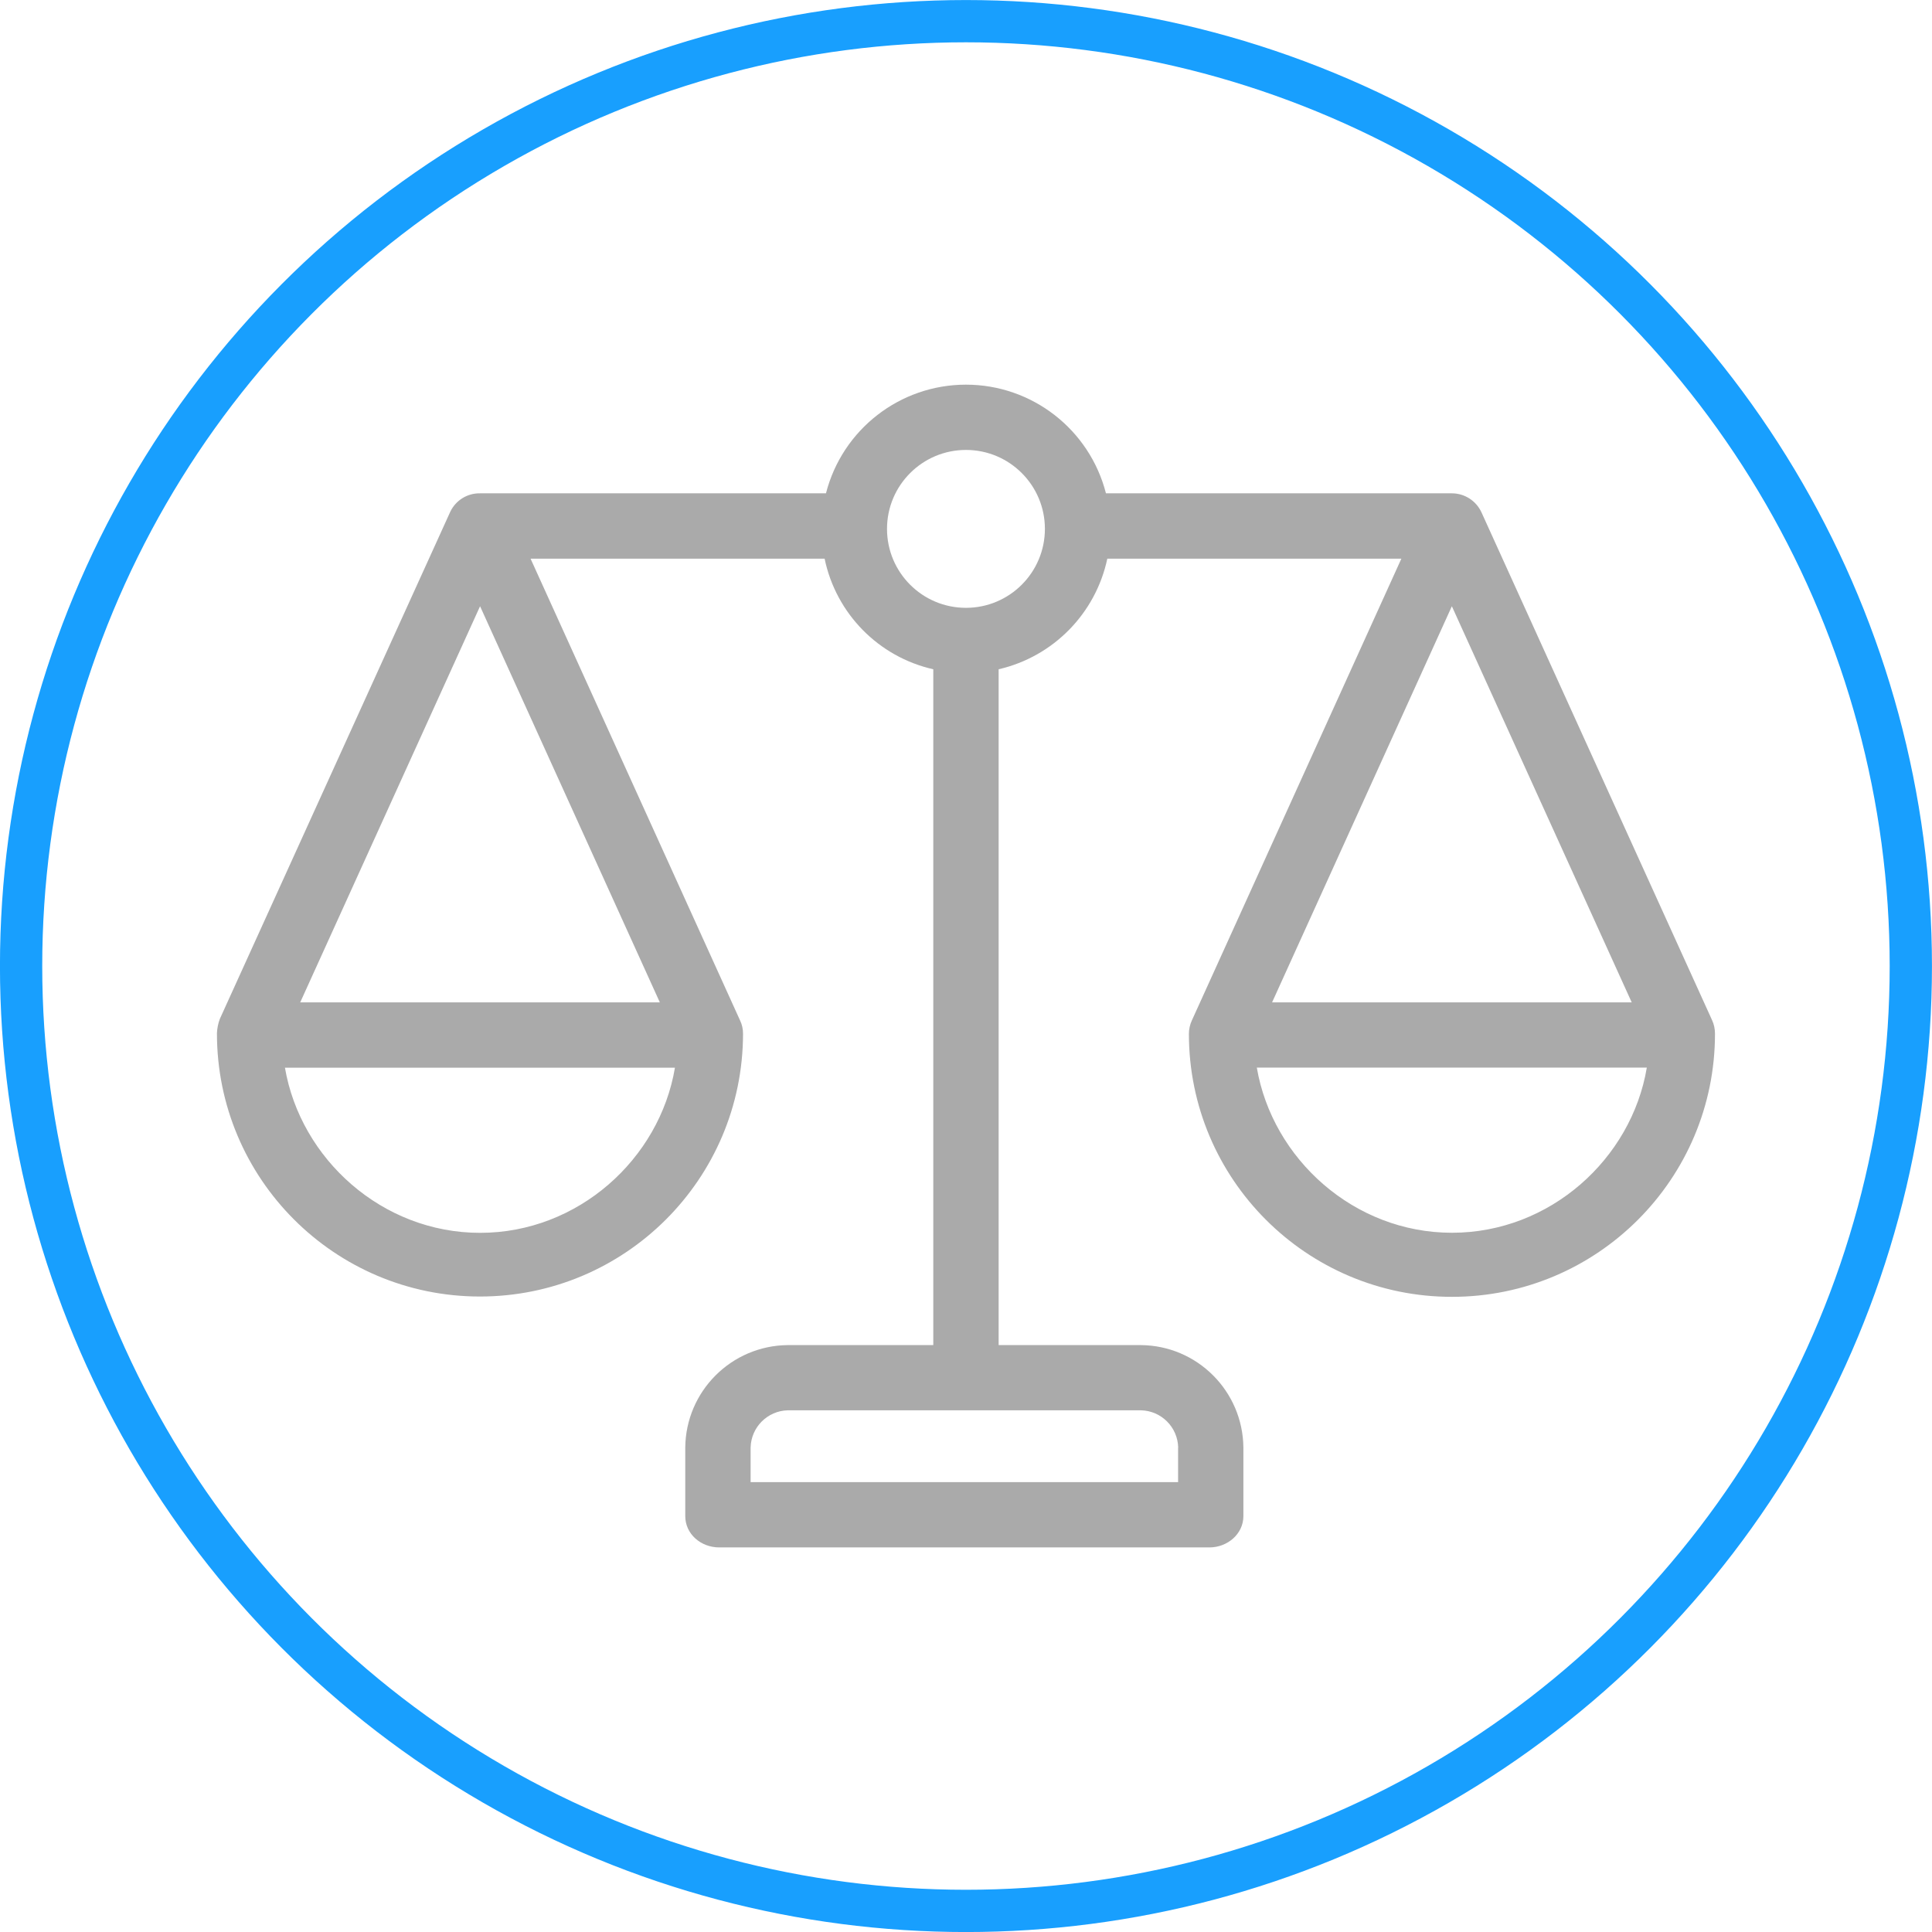
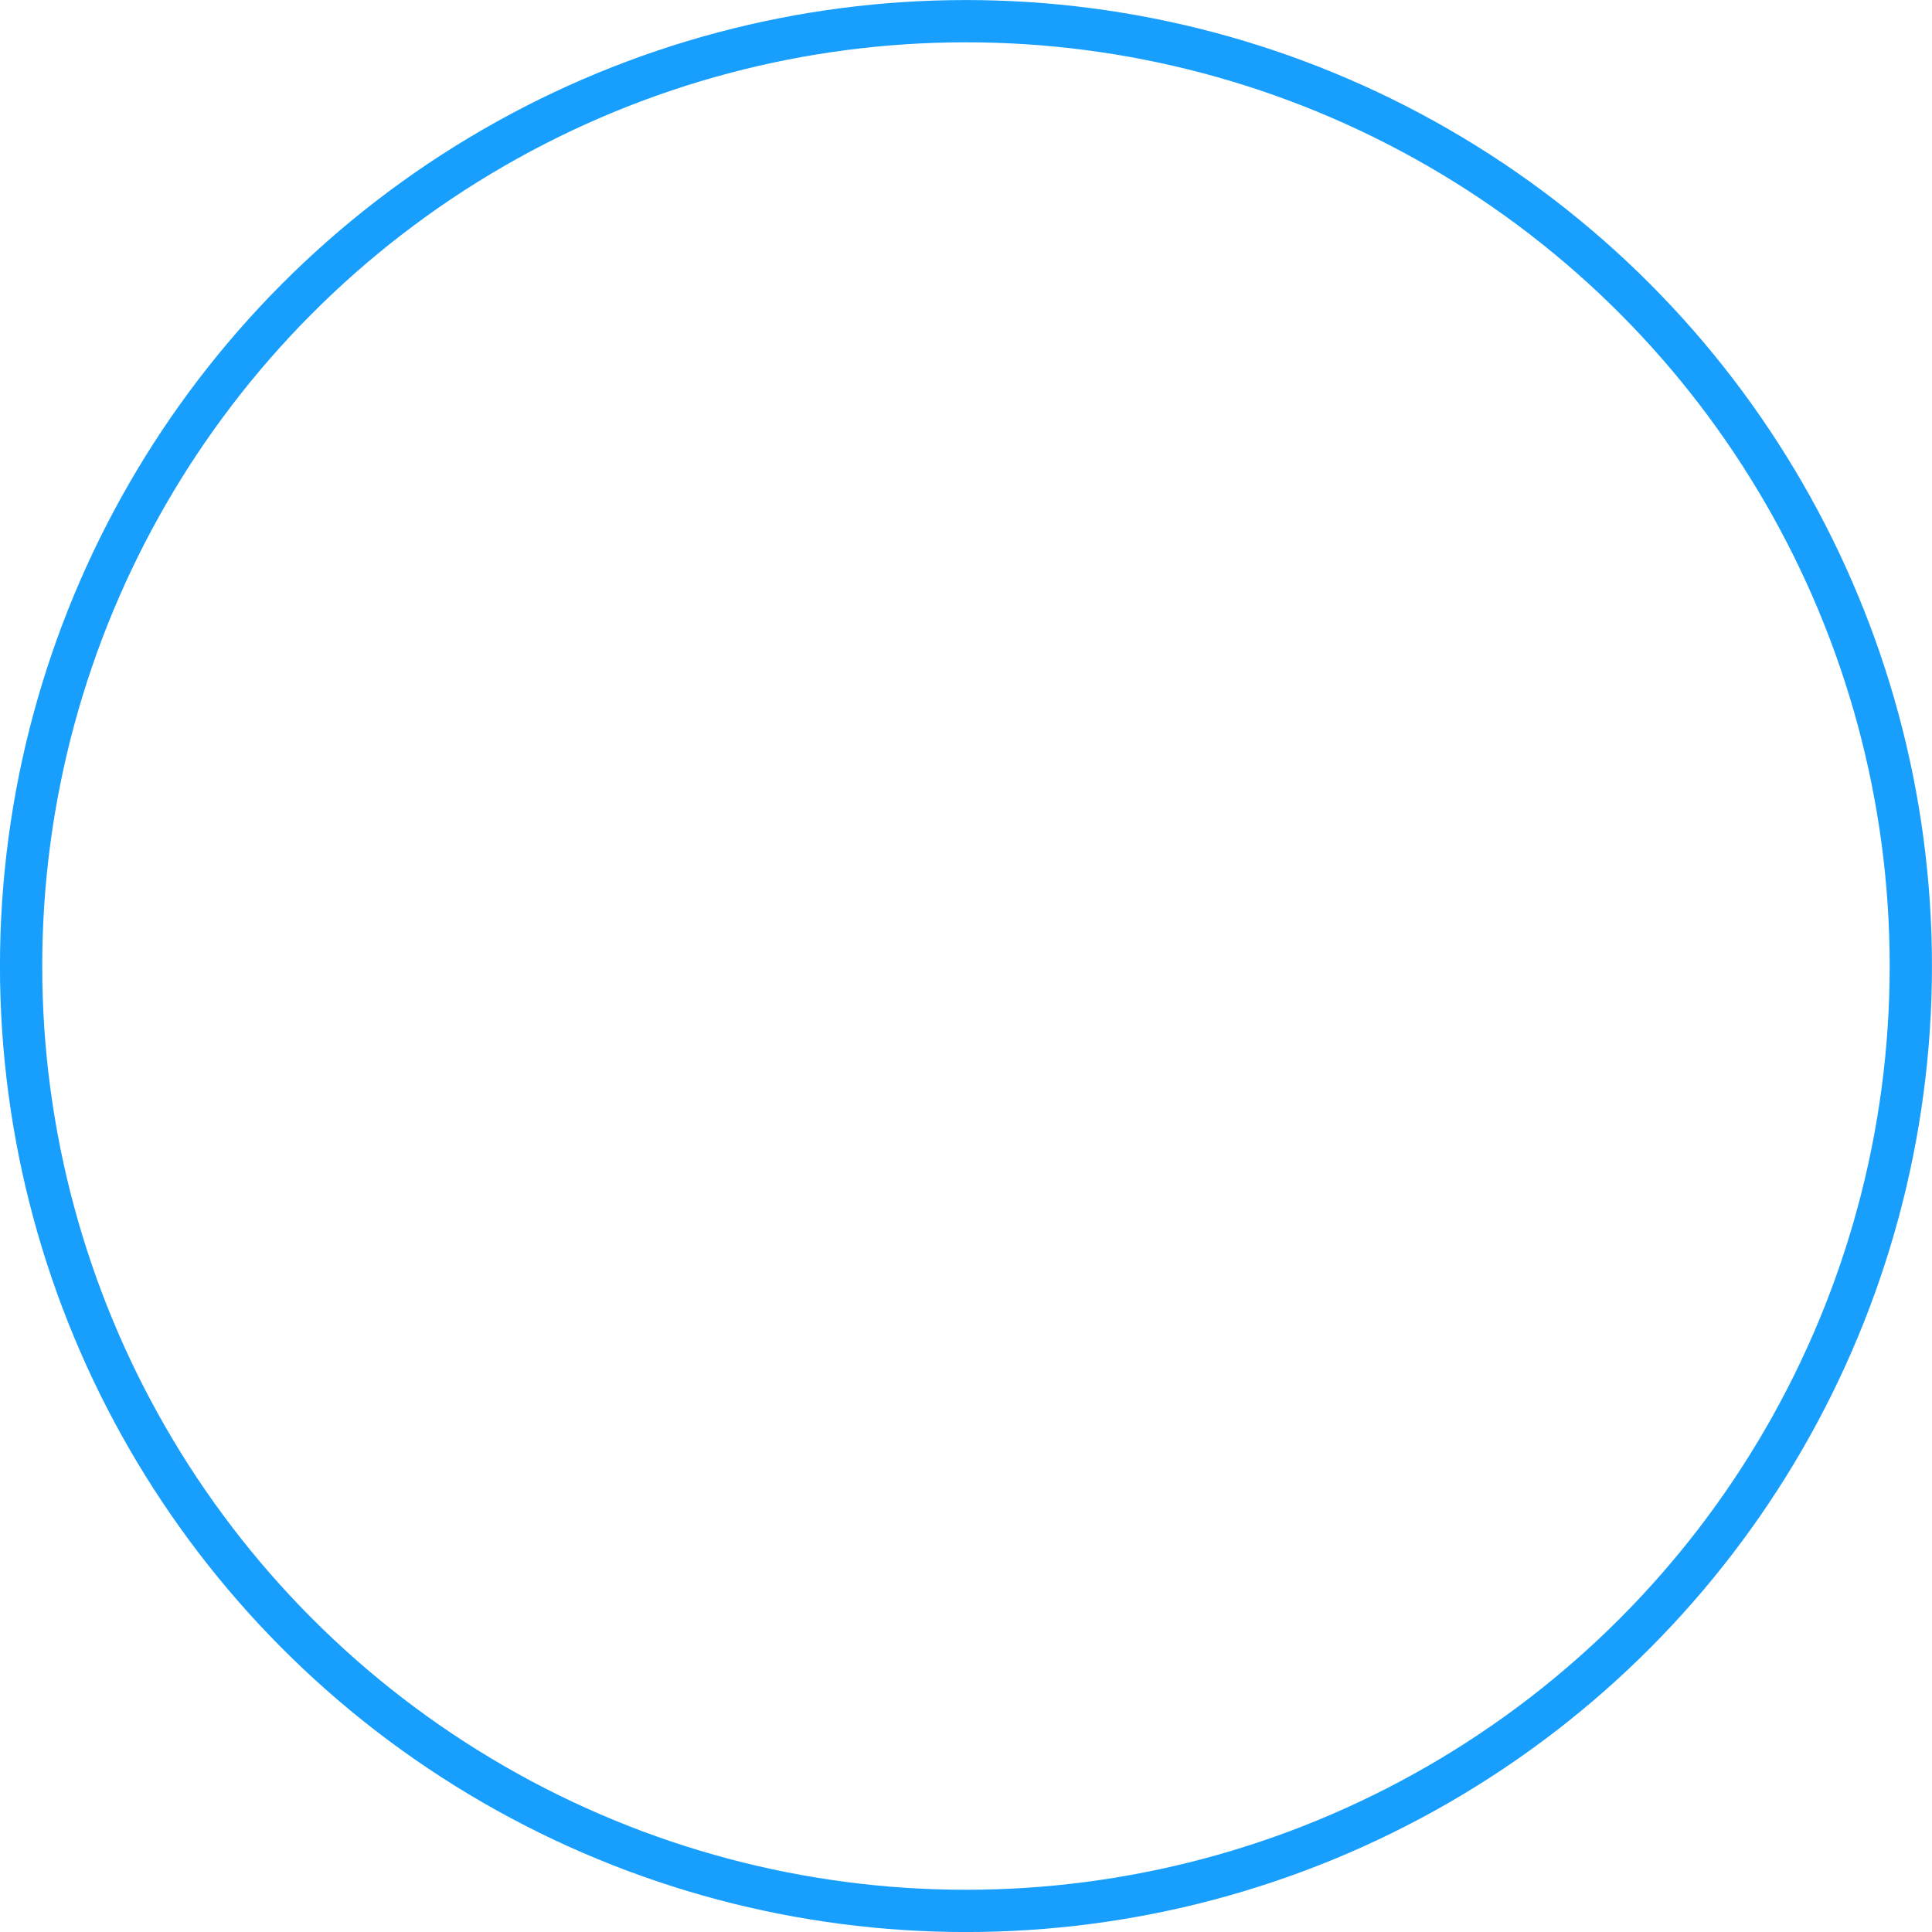
<svg xmlns="http://www.w3.org/2000/svg" xmlns:ns1="http://www.inkscape.org/namespaces/inkscape" xmlns:ns2="http://sodipodi.sourceforge.net/DTD/sodipodi-0.dtd" width="24.179mm" height="24.179mm" viewBox="0 0 24.179 24.179" version="1.1" id="svg8248" ns1:version="1.0 (4035a4fb49, 2020-05-01)" ns2:docname="recht.svg">
  <defs id="defs8242" />
  <ns2:namedview id="base" pagecolor="#ffffff" bordercolor="#666666" borderopacity="1.0" ns1:pageopacity="0.0" ns1:pageshadow="2" ns1:zoom="2.8513636" ns1:cx="-17.900792" ns1:cy="38.665711" ns1:document-units="mm" ns1:current-layer="layer1" ns1:document-rotation="0" showgrid="false" fit-margin-top="0" fit-margin-left="0" fit-margin-right="0" fit-margin-bottom="0" ns1:window-width="1549" ns1:window-height="967" ns1:window-x="300" ns1:window-y="33" ns1:window-maximized="0" />
  <g ns1:label="Ebene 1" ns1:groupmode="layer" id="layer1" transform="translate(-127.774,-37.815)">
    <circle style="fill:none;stroke:#189ffe;stroke-width:0.529;stroke-miterlimit:4;stroke-dasharray:none;stroke-opacity:1" id="circle8042" cx="139.863" cy="49.905" r="11.825" />
-     <path style="fill:#aaaaaa;fill-opacity:1;stroke-width:0.041" d="m 149.2,50.581 -2.884,-6.351 c -0.066,-0.146 -0.211,-0.241 -0.372,-0.241 h -4.329 c -0.205,-0.8 -0.926,-1.36 -1.752,-1.36 -0.826,0 -1.547,0.56 -1.752,1.36 h -4.329 c -0.158,-0.003 -0.303,0.086 -0.372,0.229 l -2.884,6.347 c -0.022,0.057 -0.034,0.118 -0.037,0.18 -0.002,1.818 1.47,3.294 3.288,3.296 1.818,0.002 3.294,-1.47 3.296,-3.288 4.6e-4,-0.058 -0.012,-0.115 -0.037,-0.167 l -2.622,-5.779 h 3.68 c 0.143,0.688 0.675,1.229 1.36,1.384 v 8.458 h -1.822 c -0.705,0.007 -1.275,0.577 -1.282,1.282 v 0.858 c 0,0.225 0.196,0.392 0.425,0.392 h 6.135 c 0.225,0 0.425,-0.168 0.425,-0.392 v -0.858 c -0.007,-0.705 -0.577,-1.276 -1.282,-1.282 h -1.781 v -8.458 c 0.684,-0.158 1.214,-0.698 1.36,-1.384 h 3.68 l -2.622,5.779 c -0.024,0.052 -0.037,0.11 -0.037,0.167 0,1.818 1.474,3.292 3.292,3.292 1.818,0 3.292,-1.474 3.292,-3.292 4.6e-4,-0.059 -0.012,-0.118 -0.037,-0.172 z m -15.418,-5.179 2.25,4.958 h -4.501 z m 0,7.842 c -1.225,0 -2.246,-0.923 -2.442,-2.067 h 4.881 c -0.192,1.144 -1.213,2.067 -2.438,2.067 z m 8.736,2.687 v 0.433 h -5.35 v -0.433 c 0.006,-0.255 0.211,-0.46 0.466,-0.466 h 4.419 c 0.255,0.006 0.46,0.211 0.466,0.466 z M 139.863,45.422 c -0.546,0 -0.988,-0.442 -0.988,-0.988 0,-0.546 0.443,-0.988 0.988,-0.988 0.546,0 0.988,0.443 0.988,0.988 -4.6e-4,0.546 -0.443,0.988 -0.988,0.988 z m 8.332,4.938 h -4.501 l 2.25,-4.958 z m -2.25,2.883 c -1.225,0 -2.246,-0.923 -2.442,-2.067 h 4.881 c -0.192,1.144 -1.213,2.067 -2.438,2.067 z m 0,0" id="path2-3" />
  </g>
</svg>